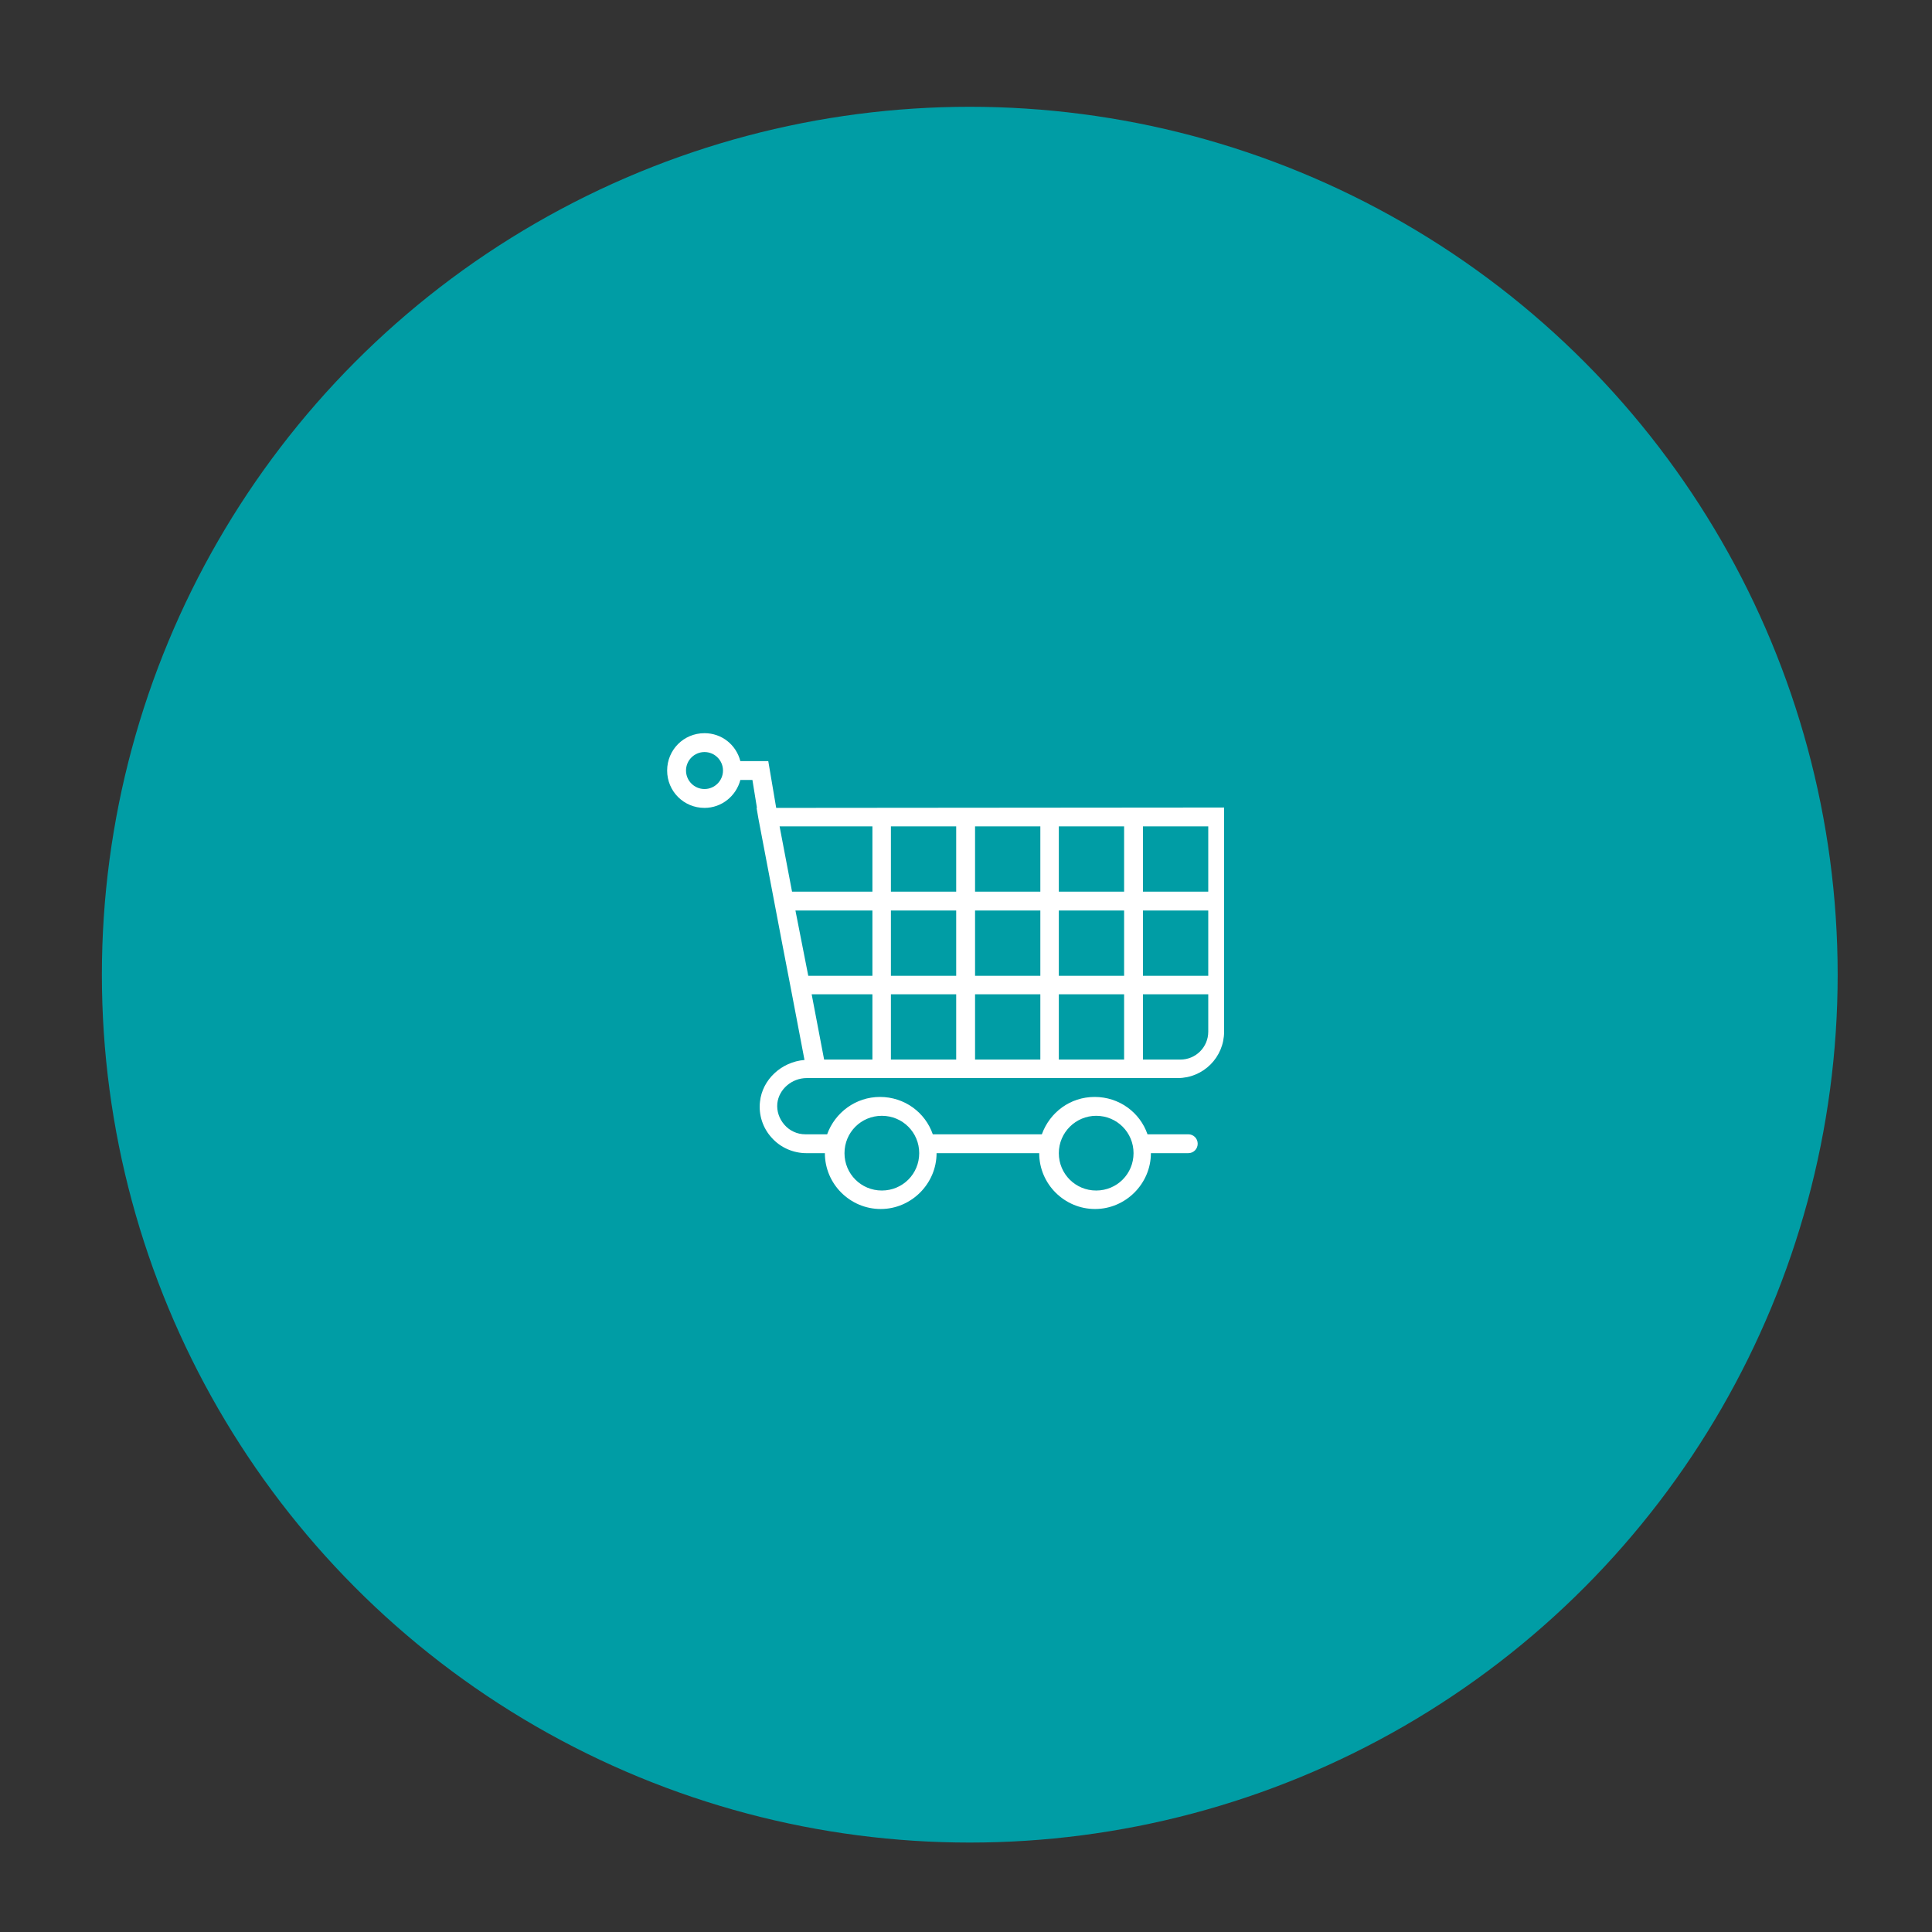
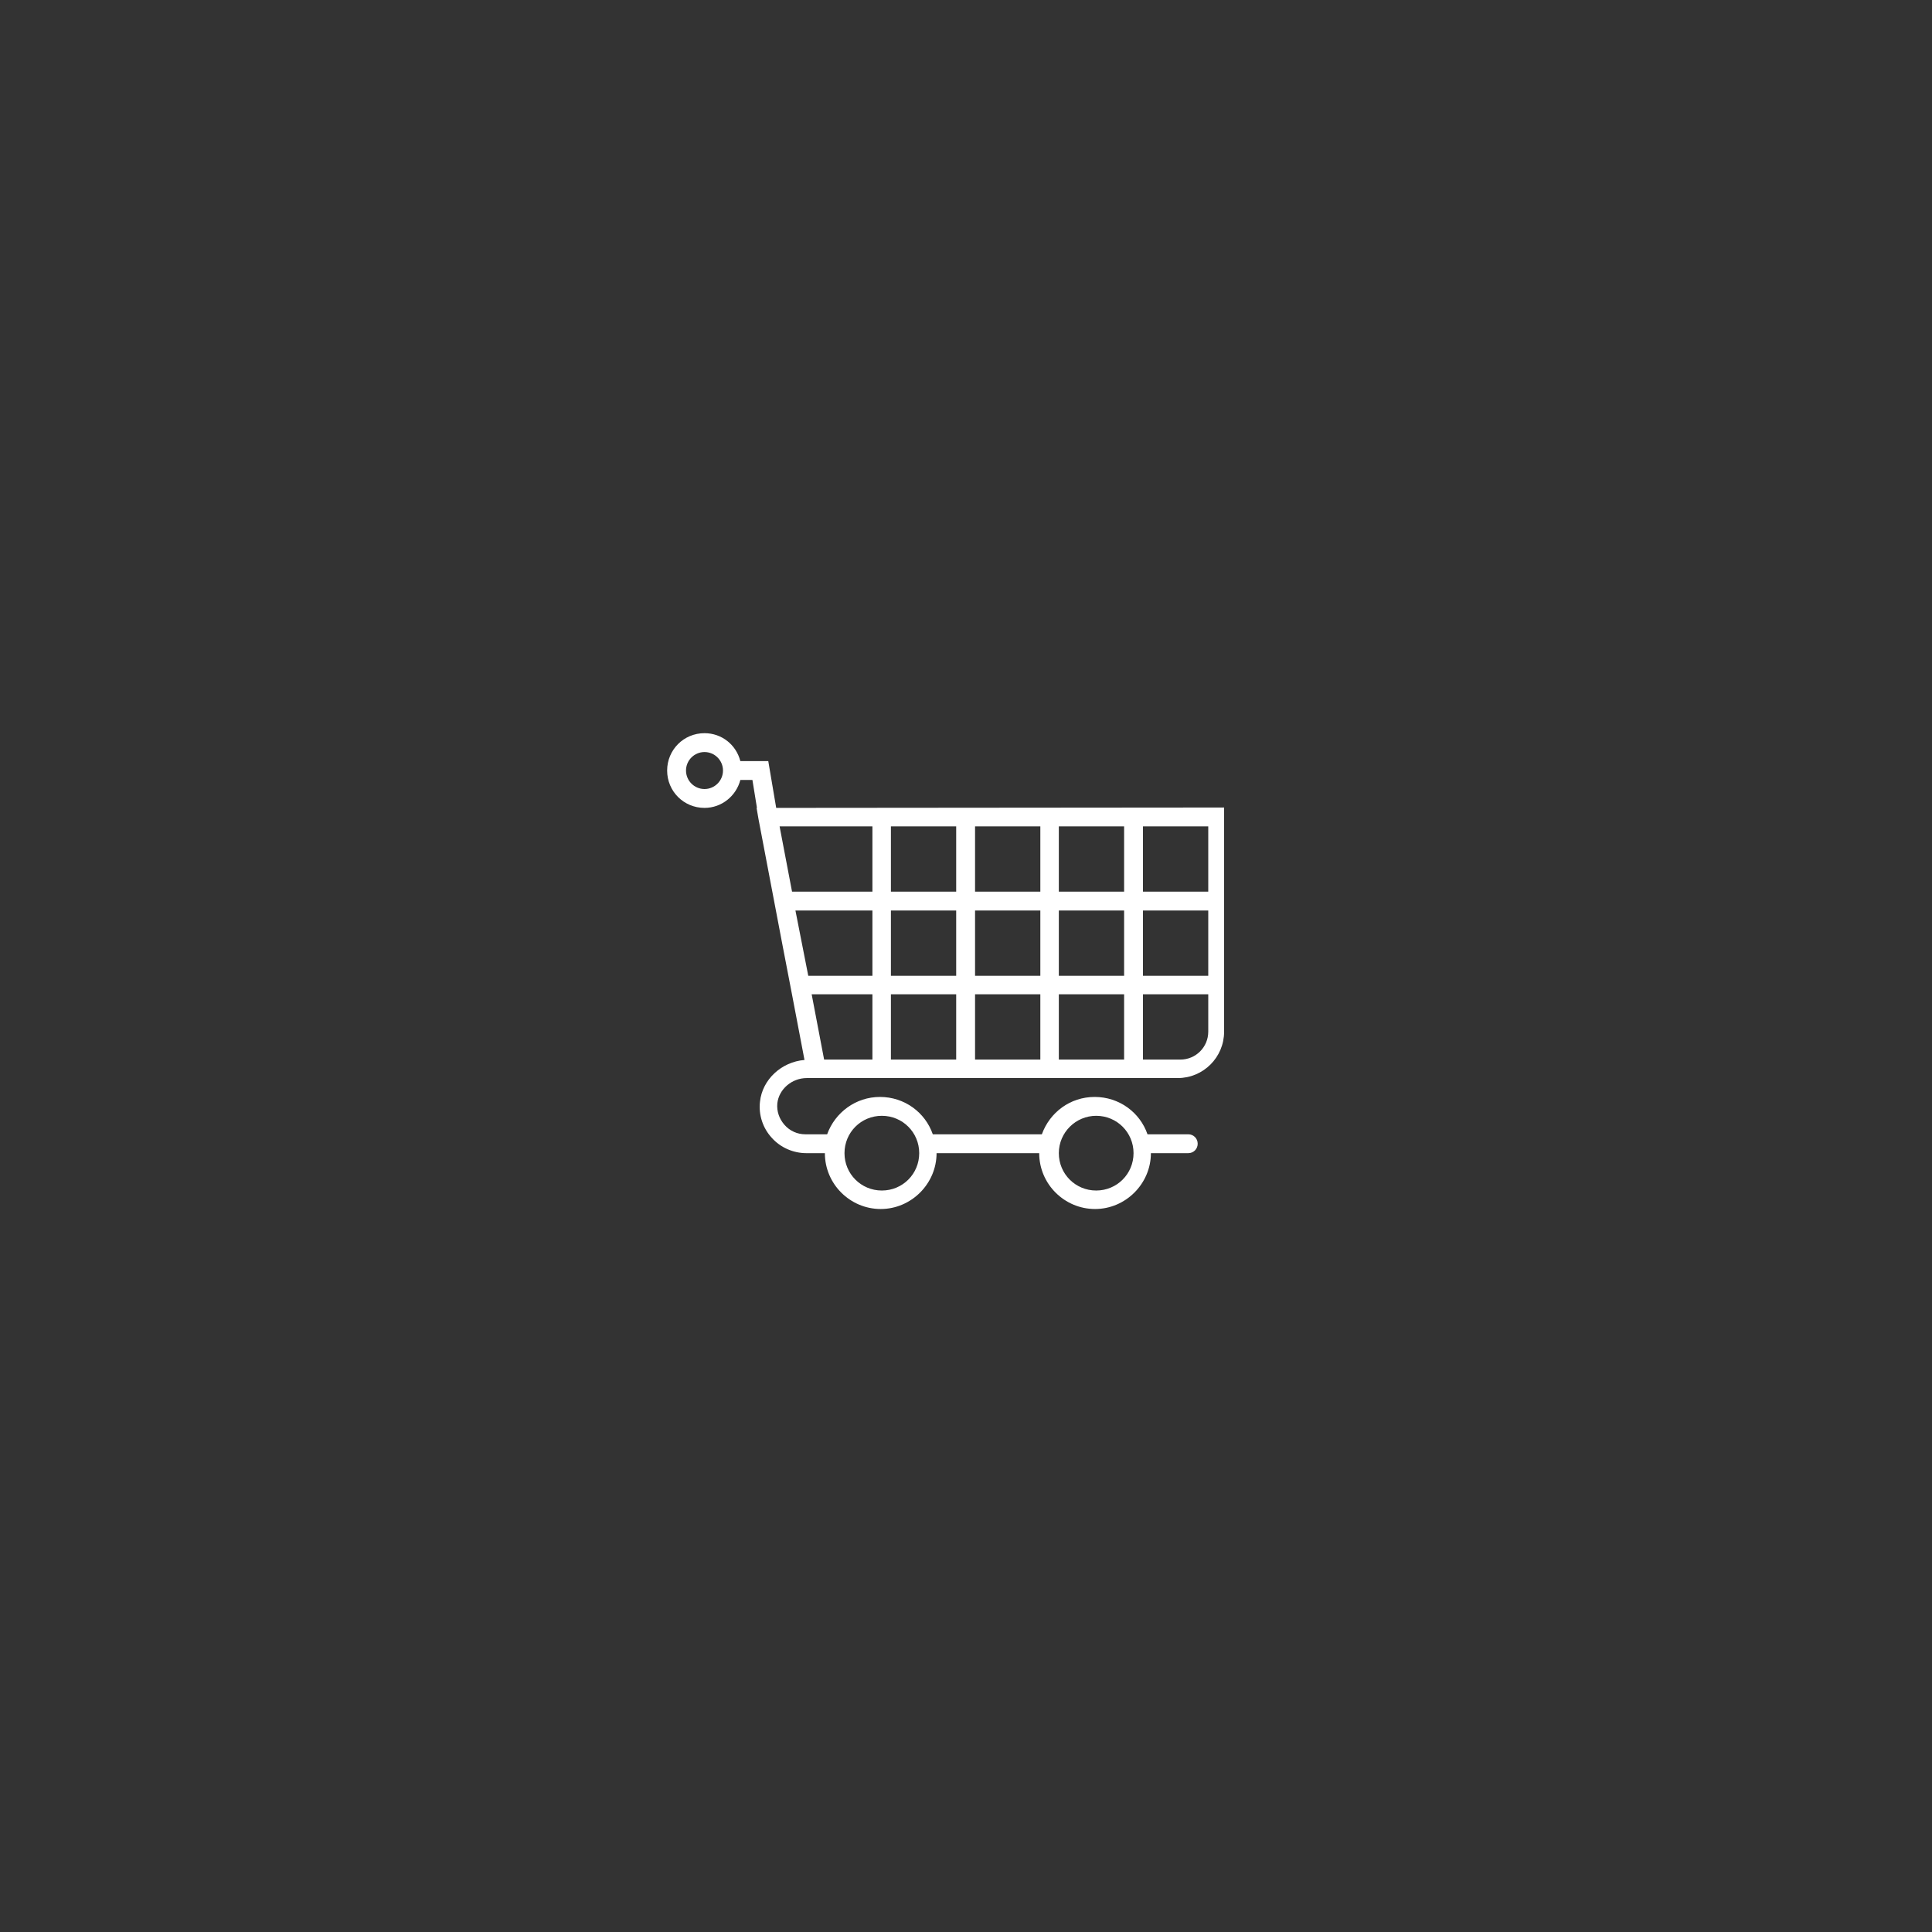
<svg xmlns="http://www.w3.org/2000/svg" version="1.1" id="Capa_1" x="0px" y="0px" viewBox="0 0 512 512" style="enable-background:new 0 0 512 512;" xml:space="preserve">
  <rect x="0" y="0" width="512" height="512" fill="#333333" stroke="none" />
  <style type="text/css">
	.st0{fill:#009DA5;}
	.st1{fill:#FFFFFF;}
</style>
-   <circle class="st0" cx="257" cy="258.3" r="230" />
  <path class="st1" d="M205.7,214.1l-2.1-12.4h-7.4c-1.1-4.3-4.9-7.4-9.5-7.4c-5.5,0-9.9,4.4-9.9,9.9s4.4,9.9,9.9,9.9  c4.6,0,8.4-3.2,9.5-7.4h3.2l1.2,7.4h-0.1l0.5,2.9l0,0l0,0l6.3,33.1l2.6,13.5l0,0l3.3,17.3c-6.1,0.5-11.2,5.2-11.8,11.1  c-0.4,3.5,0.8,7,3.1,9.5c2.3,2.6,5.7,4.1,9.2,4.1h4.9c0,8.2,6.7,14.8,14.8,14.8s14.8-6.7,14.8-14.8h27.2c0,8.2,6.7,14.8,14.8,14.8  s14.8-6.7,14.8-14.8h9.9c1.4,0,2.5-1.1,2.5-2.5s-1.1-2.5-2.5-2.5h-10.8c-2-5.8-7.5-9.9-14-9.9s-11.9,4.1-14,9.9h-28.9  c-2-5.8-7.5-9.9-14-9.9c-6.4,0-11.9,4.1-14,9.9h-5.8c-2.1,0-4.1-0.9-5.5-2.5s-2.1-3.6-1.9-5.7c0.4-3.7,3.8-6.7,7.8-6.7h1.9h0.1h15.1  h26.8l0,0h17.7h26.8l0,0h9.9c6.8,0,12.3-5.5,12.3-12.3V214L205.7,214.1z M186.7,209.1c-2.7,0-4.9-2.2-4.9-4.9s2.2-4.9,4.9-4.9  s4.9,2.2,4.9,4.9C191.6,206.9,189.4,209.1,186.7,209.1z M290.5,295.7c5.5,0,9.9,4.4,9.9,9.9s-4.4,9.9-9.9,9.9s-9.9-4.4-9.9-9.9  S285.1,295.7,290.5,295.7z M233.7,295.7c5.5,0,9.9,4.4,9.9,9.9s-4.4,9.9-9.9,9.9s-9.9-4.4-9.9-9.9S228.2,295.7,233.7,295.7z   M320.2,236.3h-17.3V219h17.3V236.3z M280.6,280.8v-17.3h17.3v17.3H280.6z M280.6,258.6v-17.3h17.3v17.3H280.6z M236.1,280.8v-17.3  h17.3v17.3H236.1z M236.1,258.6v-17.3h17.3v17.3H236.1z M210.8,241.3h20.4v17.3h-17L210.8,241.3z M297.9,236.3h-17.3V219h17.3V236.3  z M275.7,236.3h-17.3V219h17.3V236.3z M253.4,219v17.3h-17.3V219C236.1,219,253.4,219,253.4,219z M258.4,241.3h17.3v17.3h-17.3  V241.3z M302.9,241.3h17.3v17.3h-17.3V241.3z M231.2,219v17.3h-21.3l-3.3-17.3H231.2z M215.1,263.5h16.1v17.3h-12.8L215.1,263.5z   M258.4,263.5h17.3v17.3h-17.3V263.5z M312.8,280.8h-9.9v-17.3h17.3v9.9C320.2,277.5,316.9,280.8,312.8,280.8z" />
</svg>